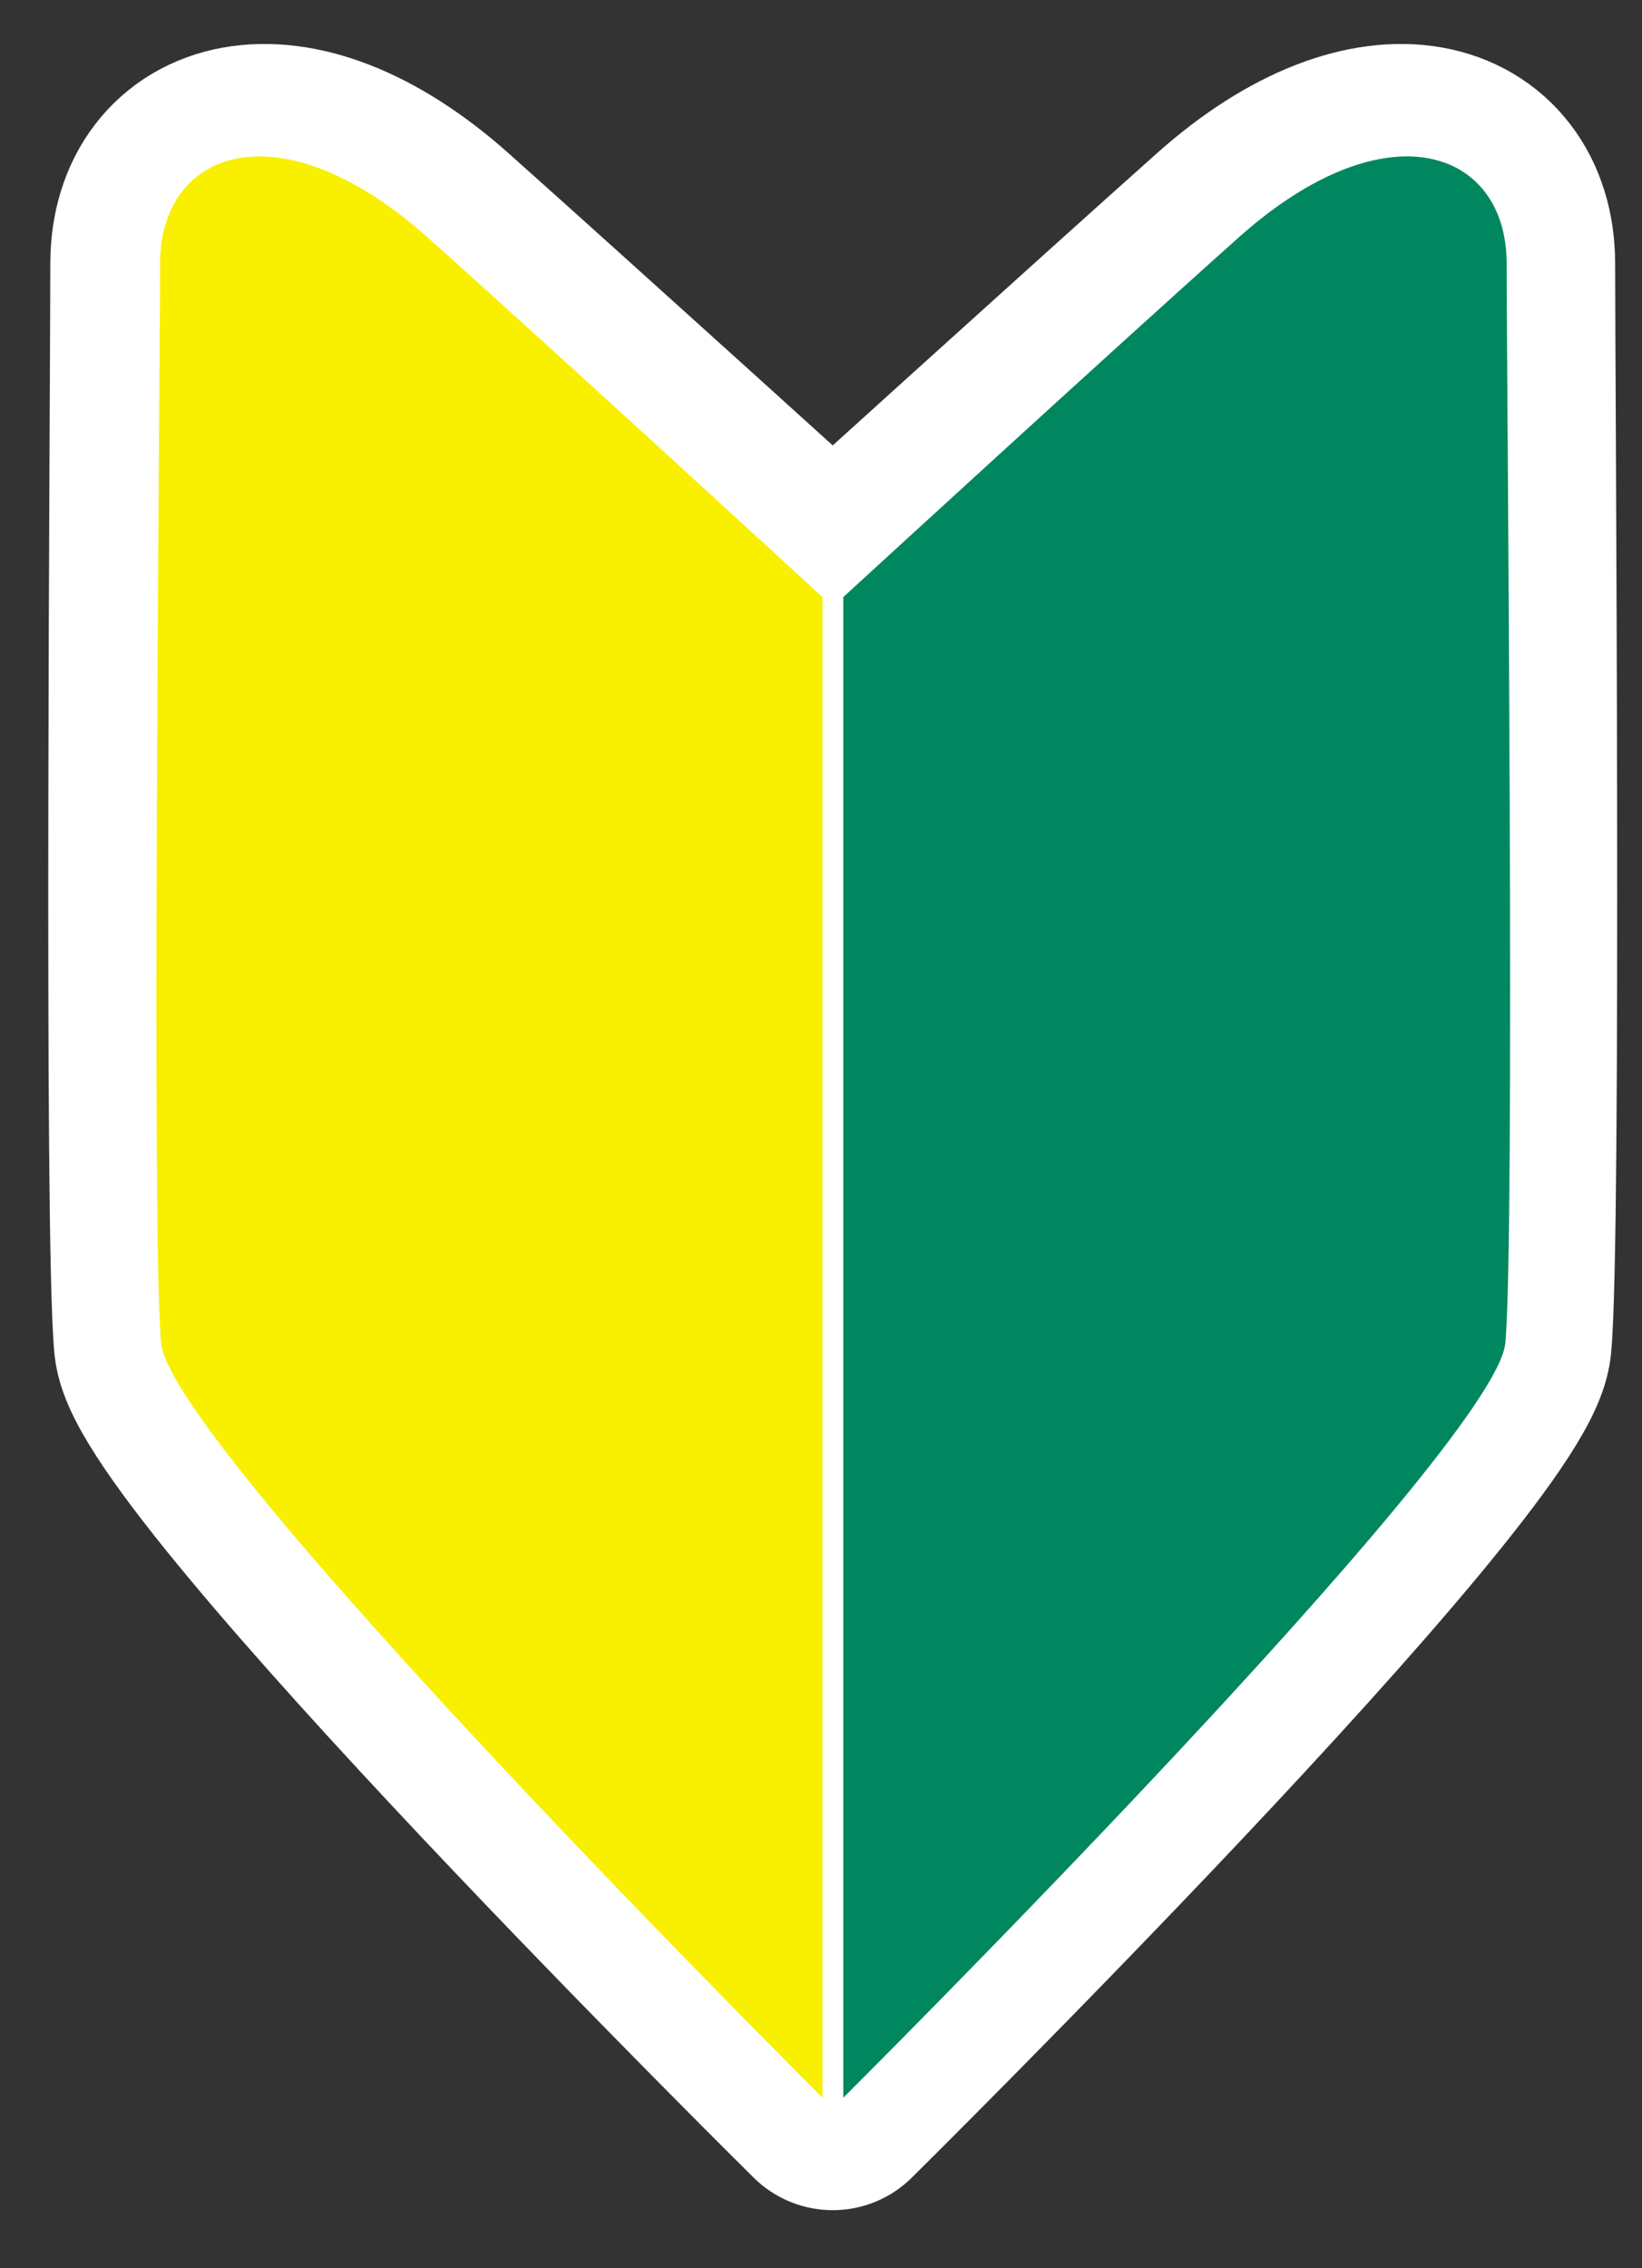
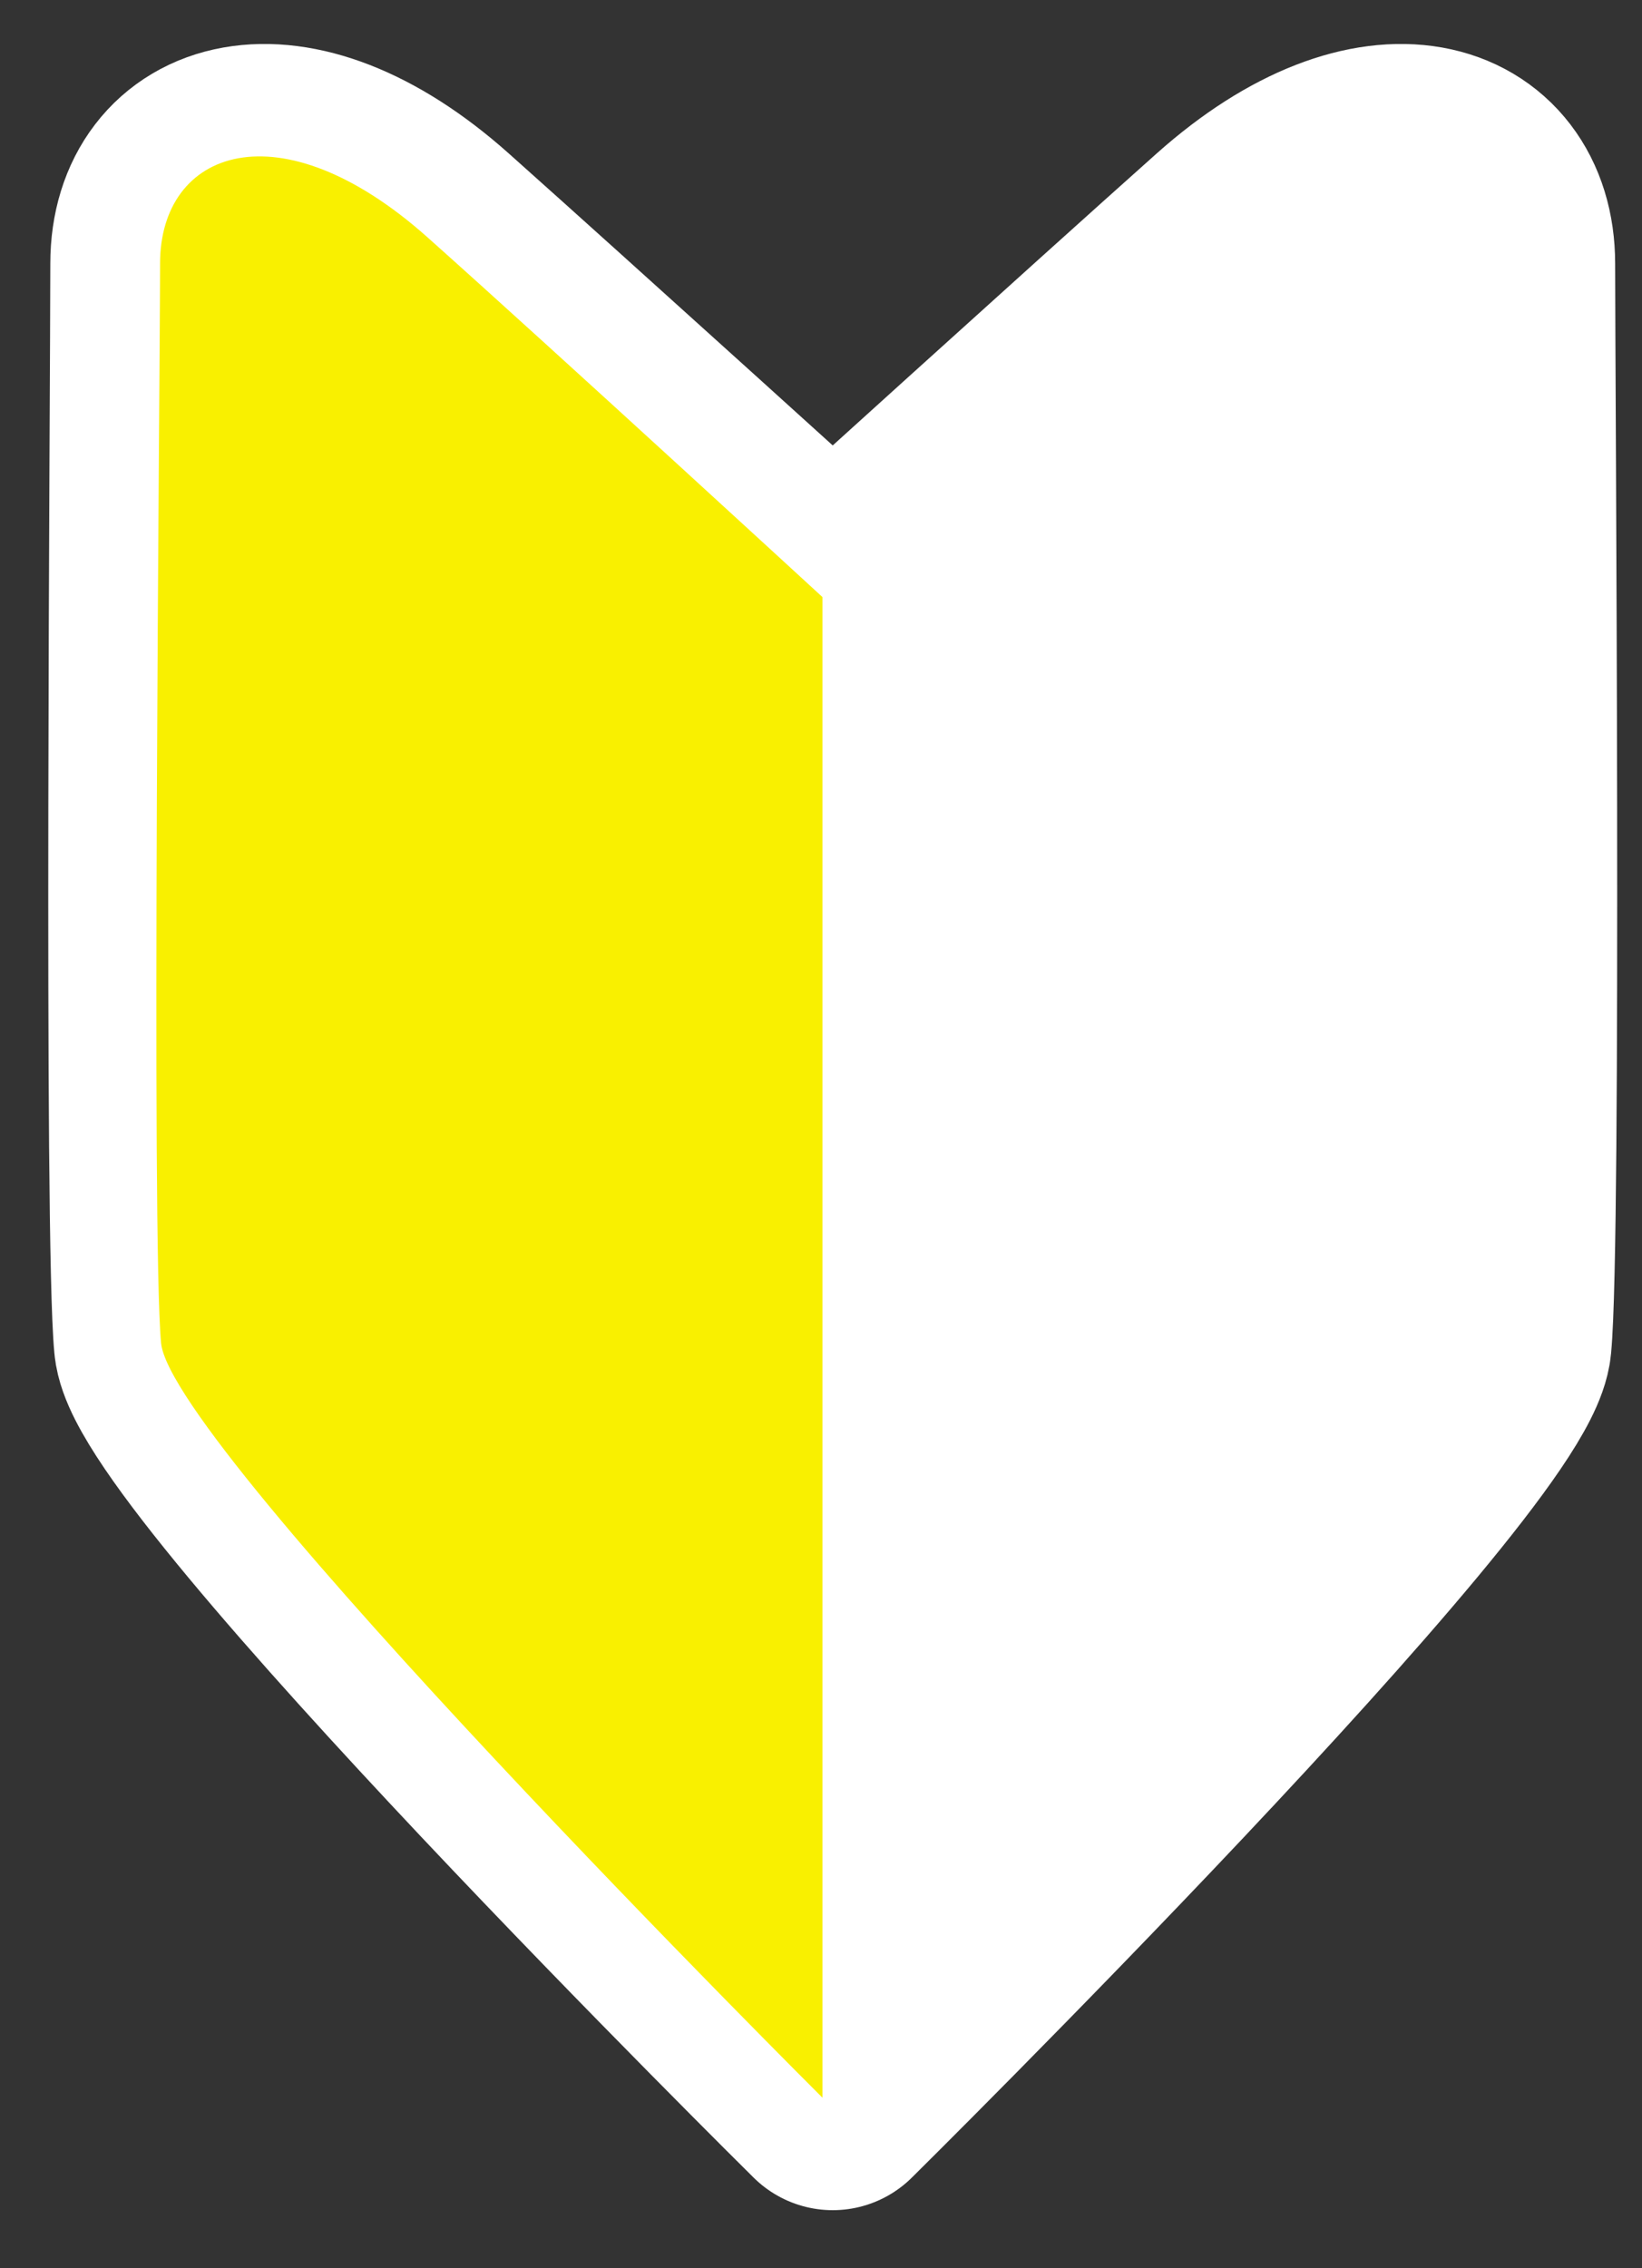
<svg xmlns="http://www.w3.org/2000/svg" width="21" height="29" viewBox="0 0 21 29" fill="none">
  <rect x="0" y="0" width="21" height="29" fill="#333333" stroke="none" />
  <path d="M19.219 3.37C19.219 1.911 17.642 1.35 15.752 3.033C14.116 4.492 10.65 7.634 10.65 7.634C10.65 7.634 7.184 4.492 5.548 3.033C3.658 1.35 2.081 1.911 2.081 3.37C2.081 4.829 1.998 15.824 2.127 17.171C2.251 18.517 10.65 26.82 10.65 26.82C10.65 26.82 19.049 18.517 19.173 17.171C19.302 15.824 19.219 4.829 19.219 3.37Z" fill="white" stroke="white" stroke-width="2.875" stroke-linecap="round" stroke-linejoin="round" />
-   <path d="M10.519 7.634V26.82C10.519 26.82 2.185 18.517 2.06 17.171C1.933 15.824 2.047 4.829 2.047 3.37C2.047 1.911 3.576 1.35 5.466 3.033C7.102 4.492 10.519 7.634 10.519 7.634Z" fill="#F9F000" />
-   <path d="M10.785 7.634V26.82C10.785 26.82 19.126 18.517 19.252 17.171C19.379 15.824 19.269 4.829 19.269 3.37C19.269 1.911 17.733 1.35 15.845 3.033C14.209 4.492 10.785 7.634 10.785 7.634Z" fill="#00875F" />
+   <path d="M10.519 7.634V26.82C10.519 26.82 2.185 18.517 2.06 17.171C1.933 15.824 2.047 4.829 2.047 3.37C2.047 1.911 3.576 1.35 5.466 3.033C7.102 4.492 10.519 7.634 10.519 7.634" fill="#F9F000" />
</svg>